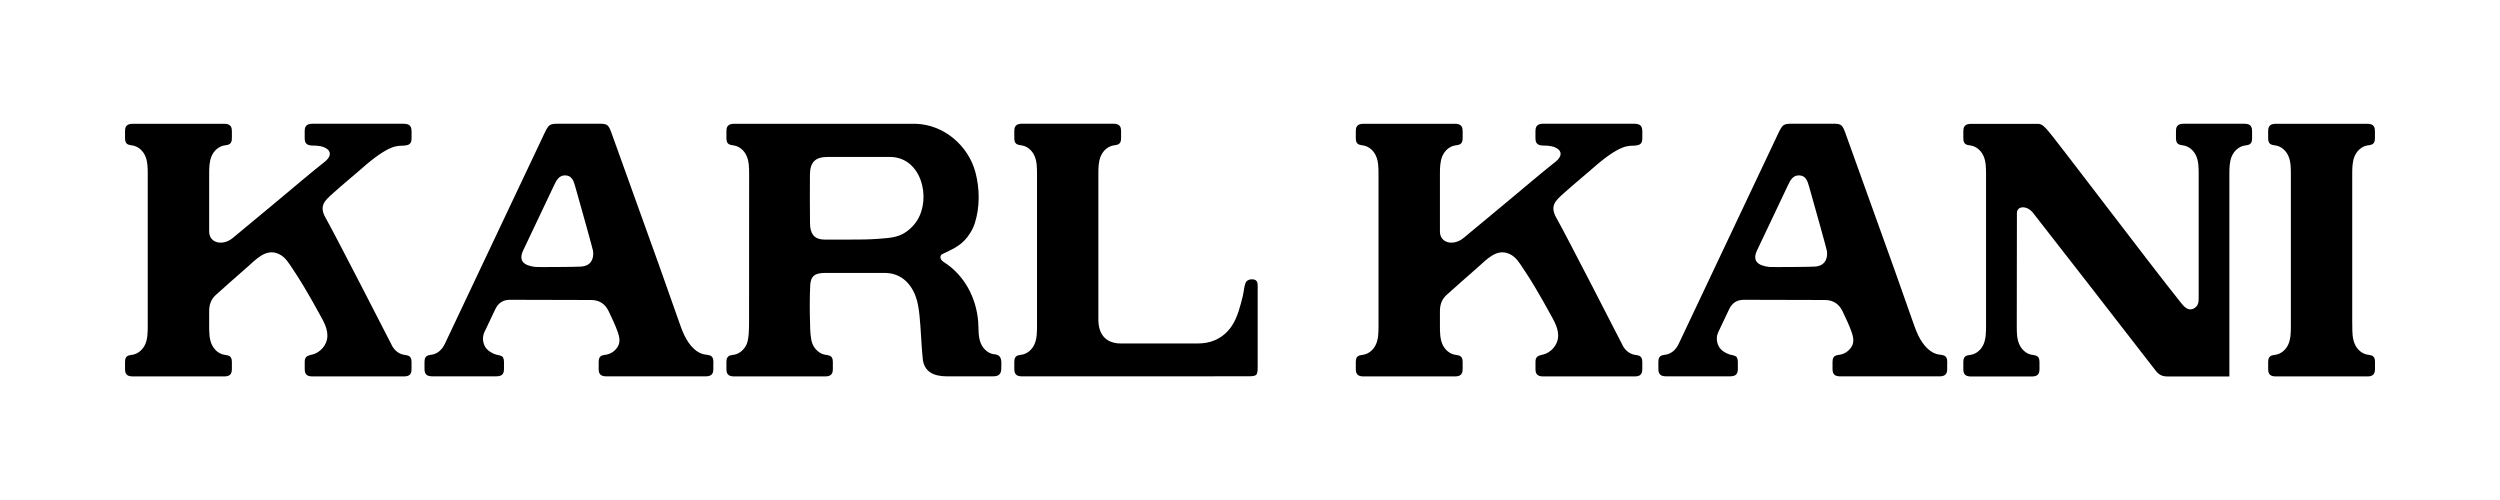
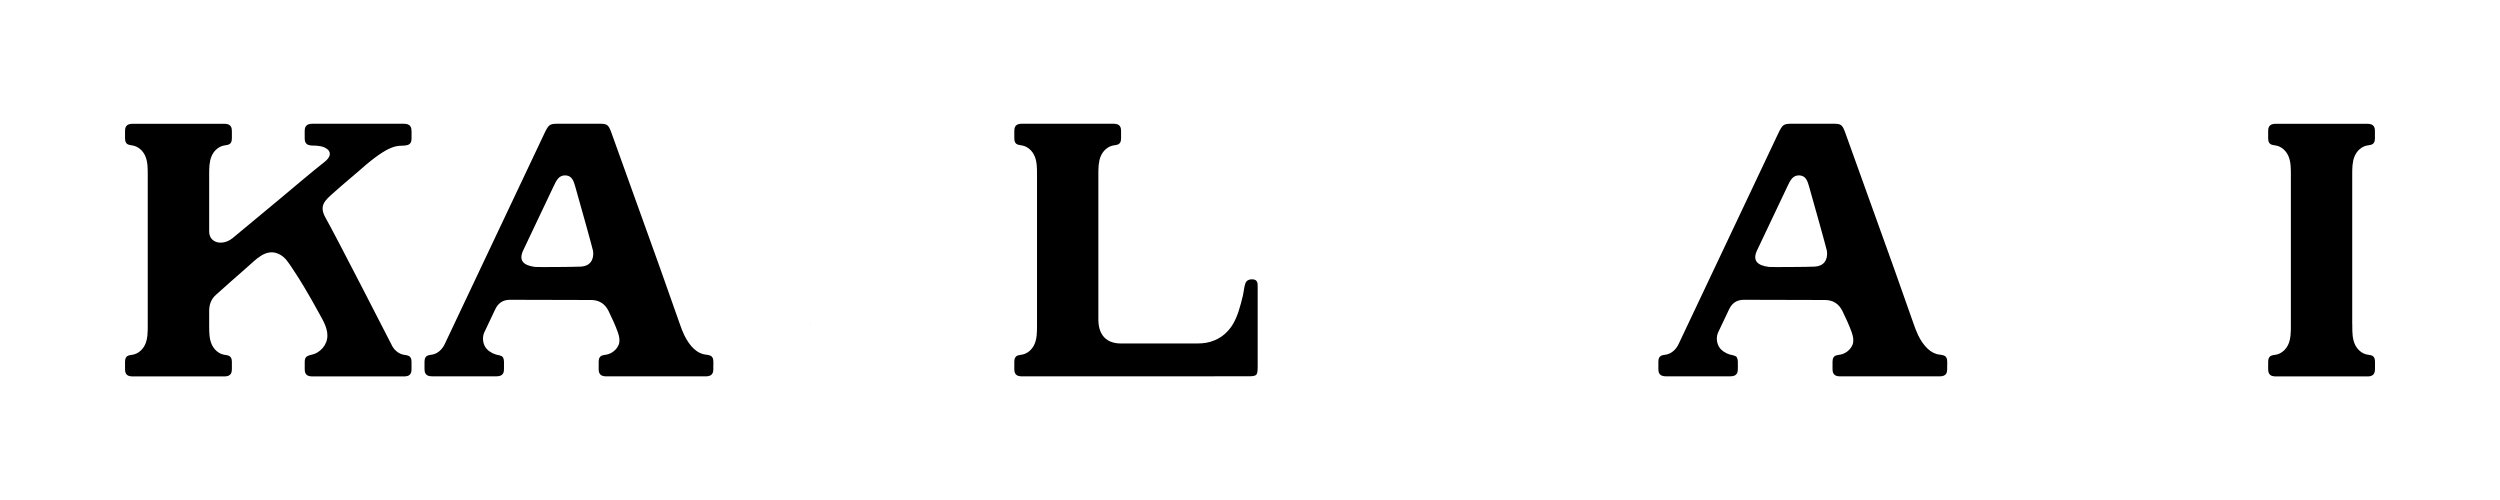
<svg xmlns="http://www.w3.org/2000/svg" viewBox="0 0 720 144" version="1.1" id="Layer_1">
  <g>
    <g>
-       <path d="M287.15,102.18c-.52-.17-1.06-.14-1.58-.31-.44-.14-.86-.36-1.24-.63-.82-.58-1.45-1.4-1.84-2.32-.85-1.99-.6-4.27-.78-6.38-.57-6.72-3.86-13.08-9.55-16.84-.38-.25-.78-.5-1.05-.87s-.38-.9-.13-1.28c.17-.27.48-.41.76-.55,2.19-1.02,4.25-1.94,5.96-3.7,1.39-1.43,2.45-3.17,3.06-5.07,1.47-4.63,1.4-9.87.18-14.55-2-7.64-8.99-13.79-17.23-14.03-.17,0-1.86,0-2.03,0h-38.76c-5.63,0-11.47,0-11.47,0-.78,0-1.56.13-1.97.82-.21.35-.27.81-.27,1.24v2.13c0,.43.06.88.27,1.24.41.69,1.26.7,1.97.83,1.53.27,2.92,1.45,3.61,3.08.68,1.58.69,3.42.69,5.2,0,0-.02,41.88-.02,42.33,0,1.77,0,4.97-.67,6.55-.69,1.62-2.08,2.81-3.61,3.08-.71.13-1.56.13-1.97.83-.21.35-.27.81-.27,1.24v2.13c0,.43.06.88.27,1.24.41.69,1.19.82,1.97.82h26.17c.78,0,1.56-.13,1.97-.82.21-.35.27-.81.27-1.24,0-.14,0-.64,0-1.23,0-.37,0-.69,0-.89,0-.45-.06-.88-.27-1.24-.41-.69-1.26-.7-1.97-.83-1.53-.27-2.92-1.45-3.61-3.08-.6-1.41-.7-4.1-.71-5.92-.11-3.77-.13-6.99.03-10.84.12-2.92,1.44-3.72,4.42-3.72h16.96c4.45,0,7.41,2.64,8.95,6.62.69,1.79.96,3.78,1.16,5.7.39,3.69.54,8.76.93,12.44.39,3.68,3.11,5,6.78,5.02,2.6.01,4.35,0,8.96,0h4.59c.96,0,1.6-.22,2.01-.92.33-.56.28-1.39.29-2.02.02-1.15.15-2.8-1.2-3.23ZM264.16,63.46c-.16.25-.33.5-.51.74-.83,1.1-1.86,2.06-3.02,2.8-2.27,1.44-4.68,1.54-7.3,1.75-3.02.25-5.91.25-8.87.25-2.41,0-4.62,0-6.93,0-2.54,0-3.84-1.1-4.18-3.57-.05-.38-.07-.78-.07-1.17-.02-4.68-.08-9.36-.02-14.04.05-3.53,1.55-5.02,5.1-5.02h17.93c8.97,0,12,11.63,7.86,18.26Z" />
      <path d="M233.29,92.5c0,.19,0,.4,0,.62,0,.24.01.47.02.72l-.02-1.34Z" />
    </g>
    <path d="M362.21,82.56c0-.97.02-2.02-1.46-2.12-.84-.05-1.75.26-2.06,1.11-.41,1.15-.48,2.53-.77,3.72-.7,2.84-1.47,5.95-3.05,8.43-1.2,1.88-2.91,3.38-4.97,4.27-1.66.72-3.31.95-5.11.95h-21.96c-4.2,0-6.34-2.47-6.48-6.37,0-.08-.02-.14-.02-.22v-42.17c0-1.77.02-3.61.69-5.19.69-1.62,2.08-2.81,3.61-3.08.71-.13,1.56-.13,1.97-.83.21-.35.27-.79.27-1.24,0-.2,0-1.98,0-2.13,0-.43-.06-.88-.27-1.24-.41-.69-1.19-.82-1.97-.82h-26.27c-.78,0-1.56.13-1.97.82-.21.35-.27.81-.27,1.24v2.13c0,.43.06.88.27,1.24.41.69,1.26.7,1.97.83,1.53.27,2.92,1.45,3.61,3.08.68,1.58.69,3.42.69,5.2v43.68c0,1.77-.02,3.62-.69,5.2-.69,1.62-2.08,2.81-3.61,3.08-.71.13-1.56.13-1.97.83-.21.35-.27.81-.27,1.24v2.13c0,.43.06.88.27,1.24.41.69,1.19.82,1.97.82h4.54c6.29,0,50.13-.02,60.23-.02,2.95,0,3.07-.14,3.08-3.01.02-4.14.02-19.03,0-22.78Z" />
    <path d="M205.45,105.08c0-.37,0-.69,0-.89,0-.45-.06-.88-.27-1.24-.41-.69-1.26-.7-1.97-.83-2.41-.24-4.58-2.39-6.14-5.59-.5-1.03-.9-2.12-1.28-3.21-1.92-5.42-3.81-10.86-5.75-16.28-4.62-12.91-9.27-25.82-13.92-38.72-.94-2.62-1.3-2.69-3.89-2.69h-10.45c-3.49,0-3.61-.14-5.13,3.08-9.22,19.54-28.22,59.68-28.54,60.33-.75,1.62-2.08,2.81-3.61,3.08-.71.13-1.56.13-1.97.83-.21.35-.27.81-.27,1.24v2.13c0,.43.06.88.27,1.24.41.69,1.19.82,1.97.82,0,0,18.2,0,18.41,0,.78,0,1.56-.13,1.97-.82.21-.35.27-.81.27-1.24,0-.14,0-1.92,0-2.13,0-.45-.08-.87-.27-1.24-.31-.62-1.83-.77-2.05-.84-1.26-.4-2.57-1.21-3.19-2.38-.66-1.26-.72-2.82-.14-4.05,1.02-2.16,2.1-4.41,3.12-6.58.85-1.81,2.21-2.76,4.27-2.76,8.07.01,15.3.03,23.36.06,2.39,0,4.07,1.18,5.06,3.26.95,1.99,1.91,3.99,2.64,6.07.47,1.34.58,2.43.32,3.32-.54,1.61-2.08,2.81-3.61,3.08-.71.13-1.56.13-1.97.83-.21.35-.27.81-.27,1.24v2.13c0,.43.06.88.27,1.24.41.69,1.19.82,1.97.82h28.54c.78,0,1.56-.13,1.97-.82.21-.35.27-.81.27-1.24,0-.14,0-.64,0-1.23ZM167.37,76.78c-2.09.12-12.7.17-13.24.1-3.34-.43-4.89-1.78-3.4-4.88.75-1.56,6.46-13.6,8.77-18.48.76-1.61,1.52-3.17,3.5-3,1.8.16,2.24,1.71,2.7,3.32,1.63,5.68,5.05,18,5.11,18.47.32,2.58-.95,4.33-3.44,4.47Z" />
    <path d="M118.52,37.72c0-.43-.06-.88-.27-1.24-.41-.69-1.2-.84-1.98-.84h-26.27c-.78,0-1.57.14-1.98.84-.21.35-.27.81-.27,1.24v2.13c0,.43.06.88.27,1.24.41.69,1.25.82,1.97.83,1.42,0,3.2.12,4.34,1.09,1.35,1.15.41,2.61-.75,3.53-4.51,3.57-8.9,7.34-13.33,11.03-3.98,3.31-7.96,6.62-11.95,9.92-.78.65-1.65,1.46-2.58,1.89-2.76,1.26-5.48.07-5.48-2.7v-16.51c0-1.77.02-3.61.69-5.19.69-1.62,2.08-2.81,3.61-3.08.71-.13,1.56-.13,1.97-.83.21-.35.27-.79.27-1.24,0-.2,0-.89,0-.89,0-.59,0-1.09,0-1.23,0-.43-.06-.88-.27-1.24-.41-.69-1.19-.82-1.97-.82h-26.29c-.78,0-1.56.13-1.97.82-.21.35-.27.81-.27,1.24v2.13c0,.43.06.88.27,1.24.41.69,1.26.7,1.97.83,1.53.27,2.92,1.45,3.61,3.08.68,1.58.69,3.42.69,5.2v43.68c0,1.77-.02,3.62-.69,5.2-.69,1.62-2.08,2.81-3.61,3.08-.71.13-1.56.13-1.97.83-.21.35-.27.81-.27,1.24v2.13c0,.43.06.88.27,1.24.41.69,1.19.82,1.97.82h26.29c.78,0,1.56-.13,1.97-.82.21-.35.27-.81.27-1.24,0-.14,0-.64,0-1.23,0-.37,0-.69,0-.89,0-.45-.06-.88-.27-1.24-.41-.69-1.26-.7-1.97-.83-1.53-.27-2.92-1.45-3.61-3.08-.67-1.58-.69-3.42-.69-5.19v-4.26c0-1.81.49-3.41,1.93-4.7,2.96-2.64,5.91-5.28,8.9-7.88,2.59-2.24,5.51-5.69,9.29-3.87,1.86.89,2.82,2.62,3.94,4.28,1.16,1.72,2.26,3.47,3.32,5.25,1.46,2.43,2.85,4.91,4.21,7.39,1.25,2.27,2.88,4.84,2.36,7.56-.24,1.26-.96,2.41-1.93,3.24-.5.42-1.06.77-1.67,1.01-.66.26-1.4.3-2.02.63-.69.37-.81.97-.81,1.68v2.13c0,.43.06.88.27,1.24.41.69,1.19.82,1.97.82,0,0,26.1,0,26.27,0,.78,0,1.57-.11,1.98-.8.21-.35.27-.81.27-1.24,0-.14,0-1.92,0-2.13,0-.45-.06-.88-.27-1.24-.41-.69-1.26-.7-1.97-.83-1.53-.27-2.92-1.45-3.61-3.08-.76-1.49-16.38-31.97-18.87-36.29-2.07-3.6-.16-5.1,2.13-7.16,2.77-2.49,5.32-4.58,7.98-6.88,8.48-7.54,10.71-6.67,12.38-6.82.72-.07,1.56-.13,1.97-.83.21-.35.27-.79.27-1.24,0-.2,0-1.98,0-2.13Z" />
  </g>
  <g>
    <path d="M683.73,107.55c.21-.35.27-.81.27-1.24,0-.14,0-.64,0-1.23h0c0-.37,0-.69,0-.89,0-.45-.06-.88-.27-1.24-.41-.69-1.26-.7-1.97-.83-1.53-.27-2.92-1.45-3.61-3.08-.67-1.58-.69-3.42-.69-5.19v-.35c0-.08-.02-.14-.02-.22v-43.11c0-1.77.02-3.61.69-5.19.69-1.62,2.08-2.81,3.61-3.08.71-.13,1.56-.13,1.97-.83.21-.35.27-.79.27-1.24,0-.2,0-.52,0-.89h0c0-.59,0-1.09,0-1.23,0-.43-.06-.88-.27-1.24-.41-.69-1.19-.82-1.97-.82h-26.27c-.78,0-1.56.13-1.97.82-.21.35-.27.81-.27,1.24v2.13c0,.43.06.88.27,1.24.41.69,1.26.7,1.97.83,1.53.27,2.92,1.45,3.61,3.08.68,1.58.69,3.42.69,5.2v43.68c0,1.77-.02,3.62-.69,5.2-.69,1.62-2.08,2.81-3.61,3.08-.71.13-1.56.13-1.97.83-.21.35-.27.81-.27,1.24v2.13c0,.43.06.88.27,1.24.41.69,1.19.82,1.97.82h26.27s.06,0,.09,0h.02c.75,0,1.48-.15,1.88-.82Z" />
-     <path d="M648.34,36.46c-.41-.69-1.19-.82-1.97-.82h-17.45c-.78,0-1.56.13-1.97.82-.21.35-.27.81-.27,1.24v2.13c0,.43.06.88.27,1.24.41.69,1.26.7,1.97.83,1.53.27,2.92,1.45,3.61,3.08.68,1.58.69,3.42.69,5.2,0,0,0,22.96,0,35.59,0,1.15-.09,2.3-1.24,2.98-1.82,1.08-3.06-.55-4.05-1.78-9.11-11.37-36.54-47.72-38.31-49.57-.77-.81-1.5-1.73-2.65-1.73-.34,0-1.01,0-1.84,0,0,0,0,0,0,0h-17.45c-.78,0-1.56.13-1.97.82-.21.35-.27.81-.27,1.24v2.13c0,.43.06.88.27,1.24.41.69,1.26.7,1.97.83,1.53.27,2.92,1.45,3.61,3.08.68,1.58.69,3.42.69,5.2v43.68c0,1.77-.02,3.62-.69,5.2-.69,1.62-2.08,2.81-3.61,3.08-.71.13-1.56.13-1.97.83-.21.35-.27.81-.27,1.24v2.13c0,.43.06.88.27,1.24.41.69,1.19.82,1.97.82h17.45c.78,0,1.56-.13,1.97-.82.21-.35.27-.81.27-1.24v-2.13c0-.43-.06-.88-.27-1.24-.41-.69-1.26-.7-1.97-.83-1.53-.27-2.92-1.45-3.61-3.08-.68-1.58-.69-3.42-.69-5.2,0-.31.04-19.71.04-32.53,0-2.08,2.84-2.28,4.6-.11,1.81,2.23,31.14,40.04,35.27,45.38,1.06,1.37,1.97,1.79,3.59,1.79h4.58s0,0,0,0h13.15v-14.57.05c0-.45,0-43.68,0-43.68,0-1.77.02-3.62.69-5.2.69-1.62,2.08-2.81,3.61-3.08.71-.13,1.56-.13,1.97-.83.21-.35.27-.81.27-1.24v-2.13c0-.43-.06-.88-.27-1.24Z" />
    <path d="M560.8,105.08c0-.37,0-.69,0-.89,0-.45-.06-.88-.27-1.24-.41-.69-1.26-.7-1.97-.83-2.41-.24-4.58-2.39-6.14-5.59-.5-1.03-.9-2.12-1.28-3.21-1.92-5.42-3.81-10.86-5.75-16.28-4.62-12.91-9.27-25.82-13.92-38.72-.94-2.62-1.3-2.69-3.89-2.69h-10.45c-3.49,0-3.61-.14-5.13,3.08-9.22,19.54-28.22,59.68-28.54,60.33-.75,1.62-2.08,2.81-3.61,3.08-.71.13-1.56.13-1.97.83-.21.35-.27.81-.27,1.24v2.13c0,.43.06.88.27,1.24.41.69,1.19.82,1.97.82,0,0,18.2,0,18.41,0,.78,0,1.56-.13,1.97-.82.21-.35.27-.81.27-1.24,0-.14,0-1.92,0-2.13,0-.45-.08-.87-.27-1.24-.31-.62-1.83-.77-2.05-.84-1.26-.4-2.57-1.21-3.19-2.38-.66-1.26-.72-2.82-.14-4.05,1.02-2.16,2.1-4.41,3.12-6.58.85-1.81,2.21-2.76,4.27-2.76,8.07.01,15.3.03,23.36.06,2.39,0,4.07,1.18,5.06,3.26.95,1.99,1.91,3.99,2.64,6.07.47,1.34.58,2.43.32,3.32-.54,1.61-2.08,2.81-3.61,3.08-.71.13-1.56.13-1.97.83-.21.35-.27.81-.27,1.24v2.13c0,.43.06.88.27,1.24.41.69,1.19.82,1.97.82h28.54c.78,0,1.56-.13,1.97-.82.21-.35.27-.81.27-1.24,0-.14,0-.64,0-1.23ZM522.72,76.78c-2.09.12-12.7.17-13.24.1-3.34-.43-4.89-1.78-3.4-4.88.75-1.56,6.46-13.6,8.77-18.48.76-1.61,1.52-3.17,3.5-3,1.8.16,2.24,1.71,2.7,3.32,1.63,5.68,5.05,18,5.11,18.47.32,2.58-.95,4.33-3.44,4.47Z" />
-     <path d="M472.98,37.72c0-.43-.06-.88-.27-1.24-.41-.69-1.2-.84-1.98-.84h-26.27c-.78,0-1.57.14-1.98.84-.21.35-.27.81-.27,1.24v2.13c0,.43.06.88.27,1.24.41.69,1.25.82,1.97.83,1.42,0,3.2.12,4.34,1.09,1.35,1.15.41,2.61-.75,3.53-4.51,3.57-8.9,7.34-13.33,11.03-3.98,3.31-7.96,6.62-11.95,9.92-.78.65-1.65,1.46-2.58,1.89-2.76,1.26-5.48.07-5.48-2.7v-16.51c0-1.77.02-3.61.69-5.19.69-1.62,2.08-2.81,3.61-3.08.71-.13,1.56-.13,1.97-.83.21-.35.27-.79.27-1.24,0-.2,0-.89,0-.89,0-.59,0-1.09,0-1.23,0-.43-.06-.88-.27-1.24-.41-.69-1.19-.82-1.97-.82h-26.29c-.78,0-1.56.13-1.97.82-.21.35-.27.81-.27,1.24v2.13c0,.43.06.88.27,1.24.41.69,1.26.7,1.97.83,1.53.27,2.92,1.45,3.61,3.08.68,1.58.69,3.42.69,5.2v43.68c0,1.77-.02,3.62-.69,5.2-.69,1.62-2.08,2.81-3.61,3.08-.71.13-1.56.13-1.97.83-.21.35-.27.81-.27,1.24v2.13c0,.43.06.88.27,1.24.41.69,1.19.82,1.97.82h26.29c.78,0,1.56-.13,1.97-.82.21-.35.27-.81.27-1.24,0-.14,0-.64,0-1.23,0-.37,0-.69,0-.89,0-.45-.06-.88-.27-1.24-.41-.69-1.26-.7-1.97-.83-1.53-.27-2.92-1.45-3.61-3.08-.67-1.58-.69-3.42-.69-5.19v-4.26c0-1.81.49-3.41,1.93-4.7,2.96-2.64,5.91-5.28,8.9-7.88,2.59-2.24,5.51-5.69,9.29-3.87,1.86.89,2.82,2.62,3.94,4.28,1.16,1.72,2.26,3.47,3.32,5.25,1.46,2.43,2.85,4.91,4.21,7.39,1.25,2.27,2.88,4.84,2.36,7.56-.24,1.26-.96,2.41-1.93,3.24-.5.42-1.06.77-1.67,1.01-.66.26-1.4.3-2.02.63-.69.37-.81.97-.81,1.68v2.13c0,.43.06.88.27,1.24.41.69,1.19.82,1.97.82,0,0,26.1,0,26.27,0,.78,0,1.57-.11,1.98-.8.21-.35.27-.81.27-1.24,0-.14,0-1.92,0-2.13,0-.45-.06-.88-.27-1.24-.41-.69-1.26-.7-1.97-.83-1.53-.27-2.92-1.45-3.61-3.08-.76-1.49-16.38-31.97-18.87-36.29-2.07-3.6-.16-5.1,2.13-7.16,2.77-2.49,5.32-4.58,7.98-6.88,8.48-7.54,10.71-6.67,12.38-6.82.72-.07,1.56-.13,1.97-.83.21-.35.27-.79.27-1.24,0-.2,0-1.98,0-2.13Z" />
  </g>
</svg>